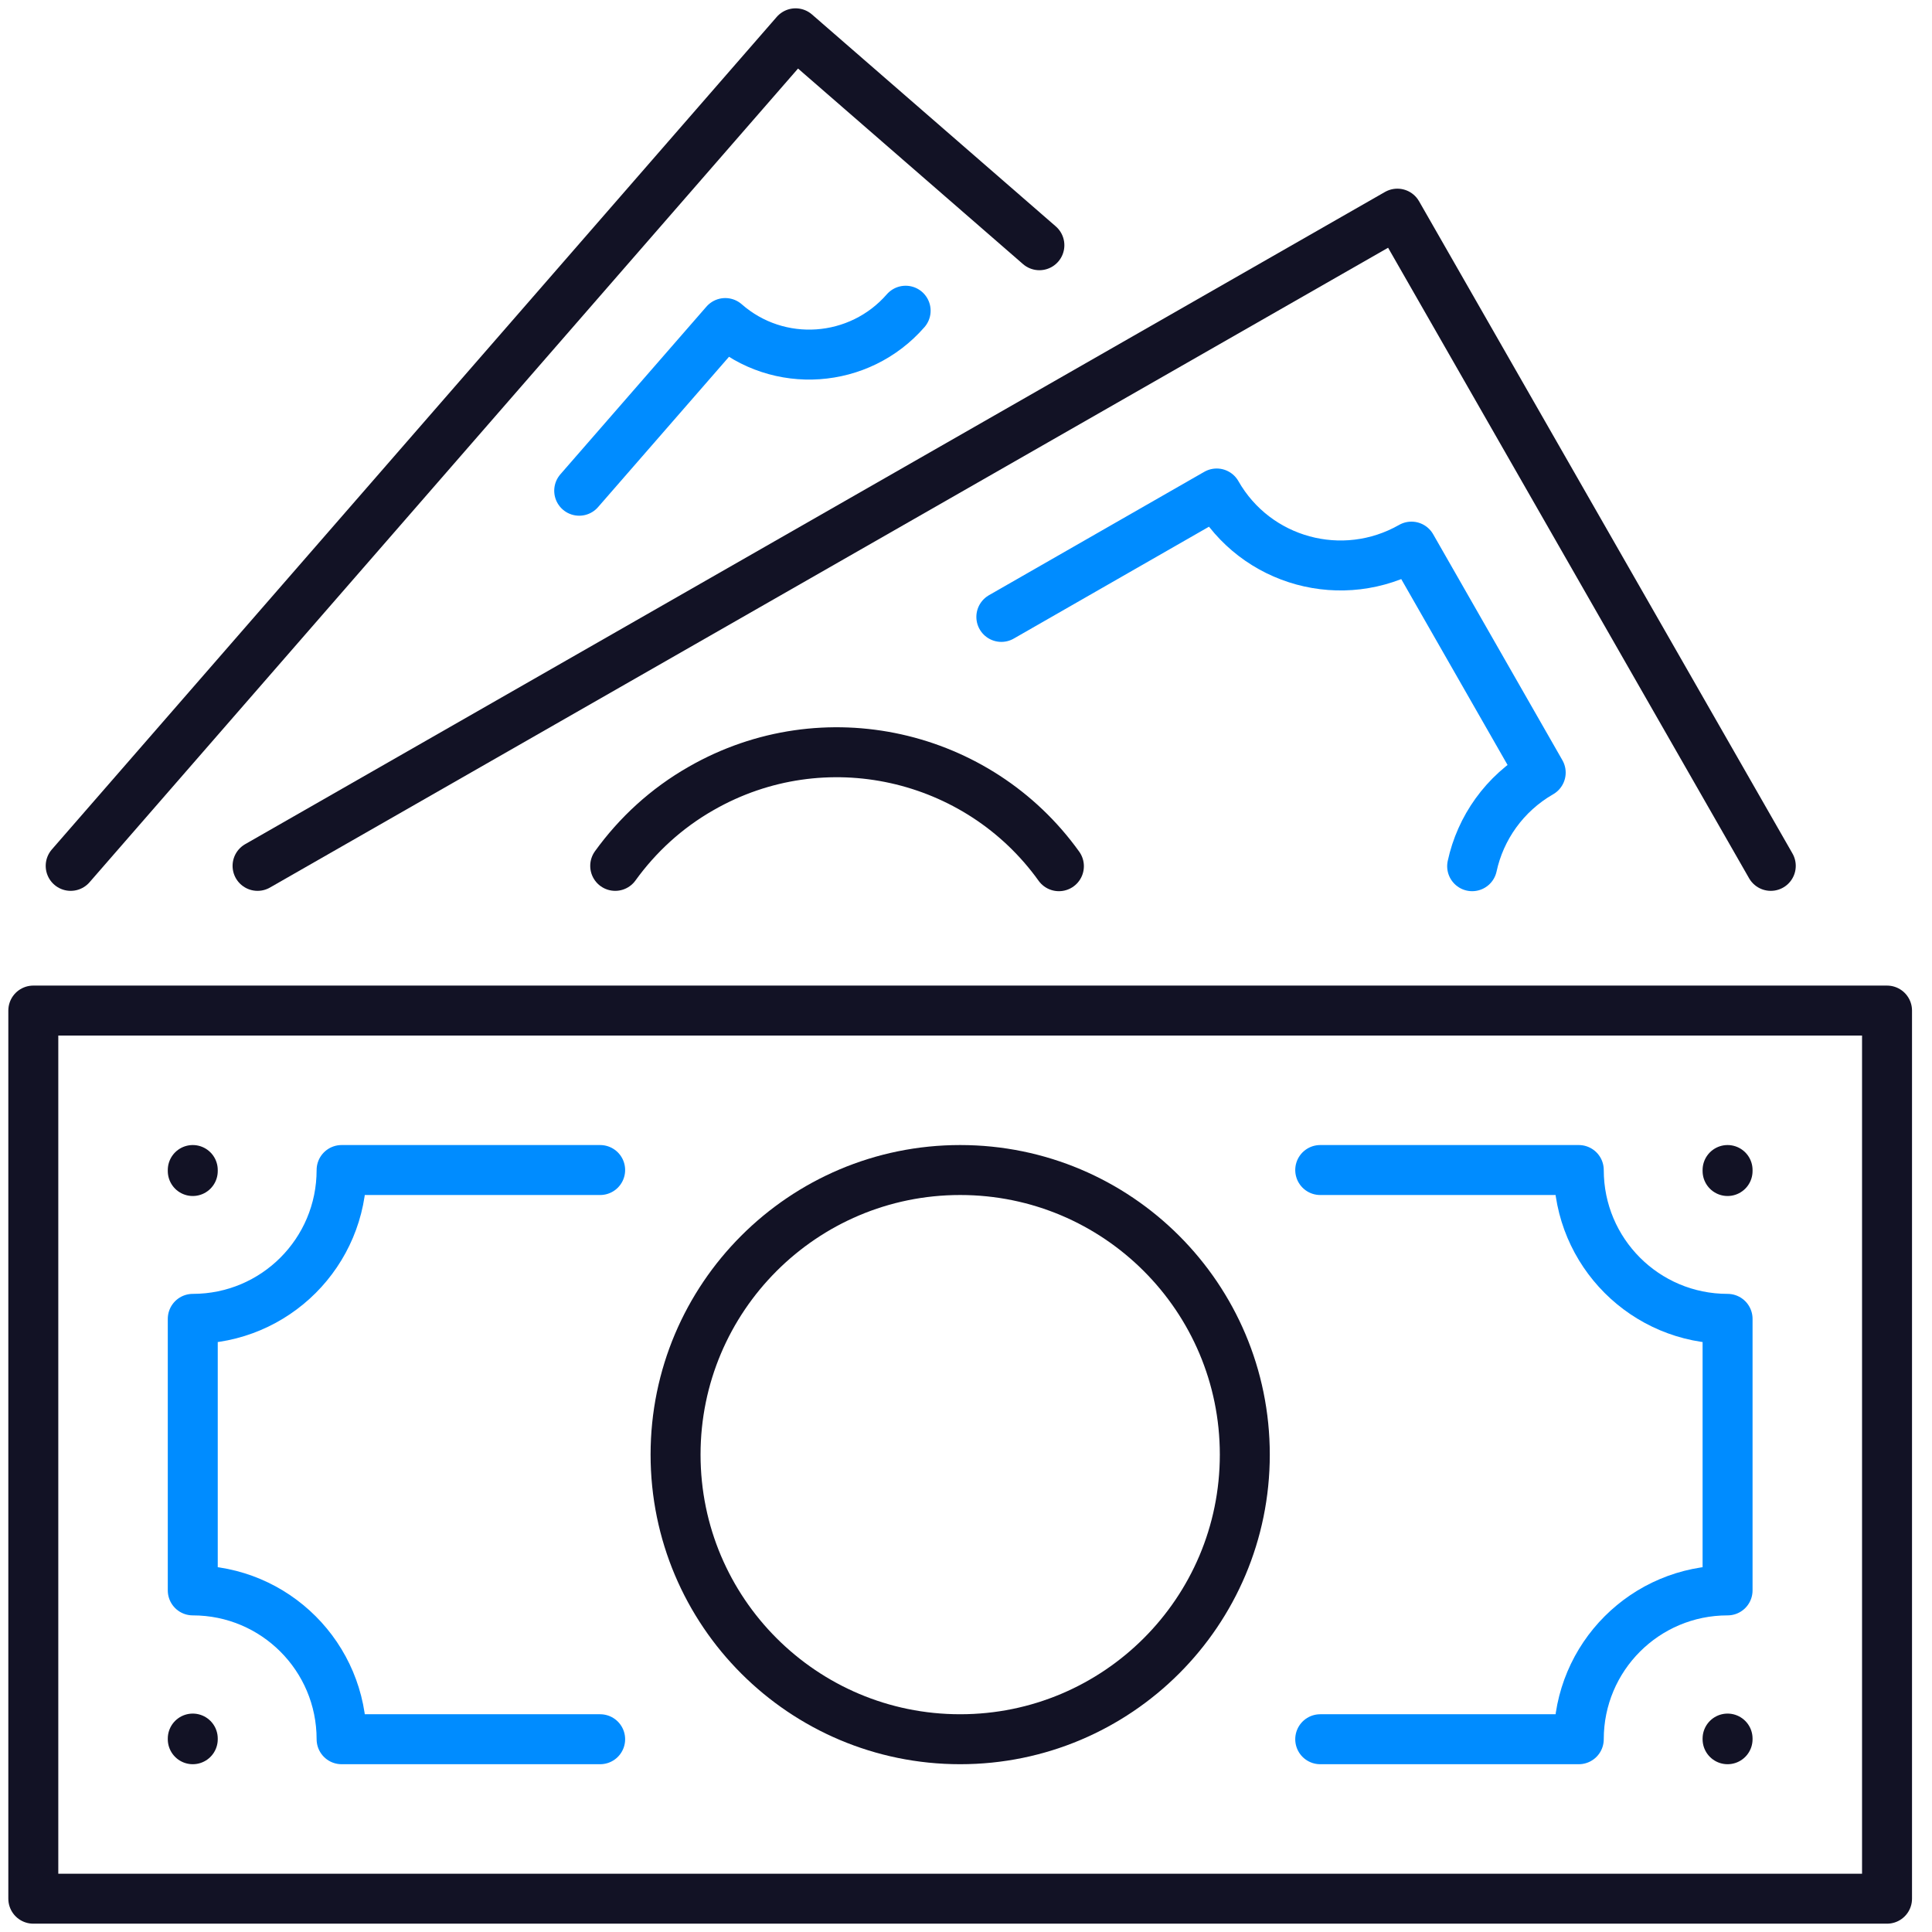
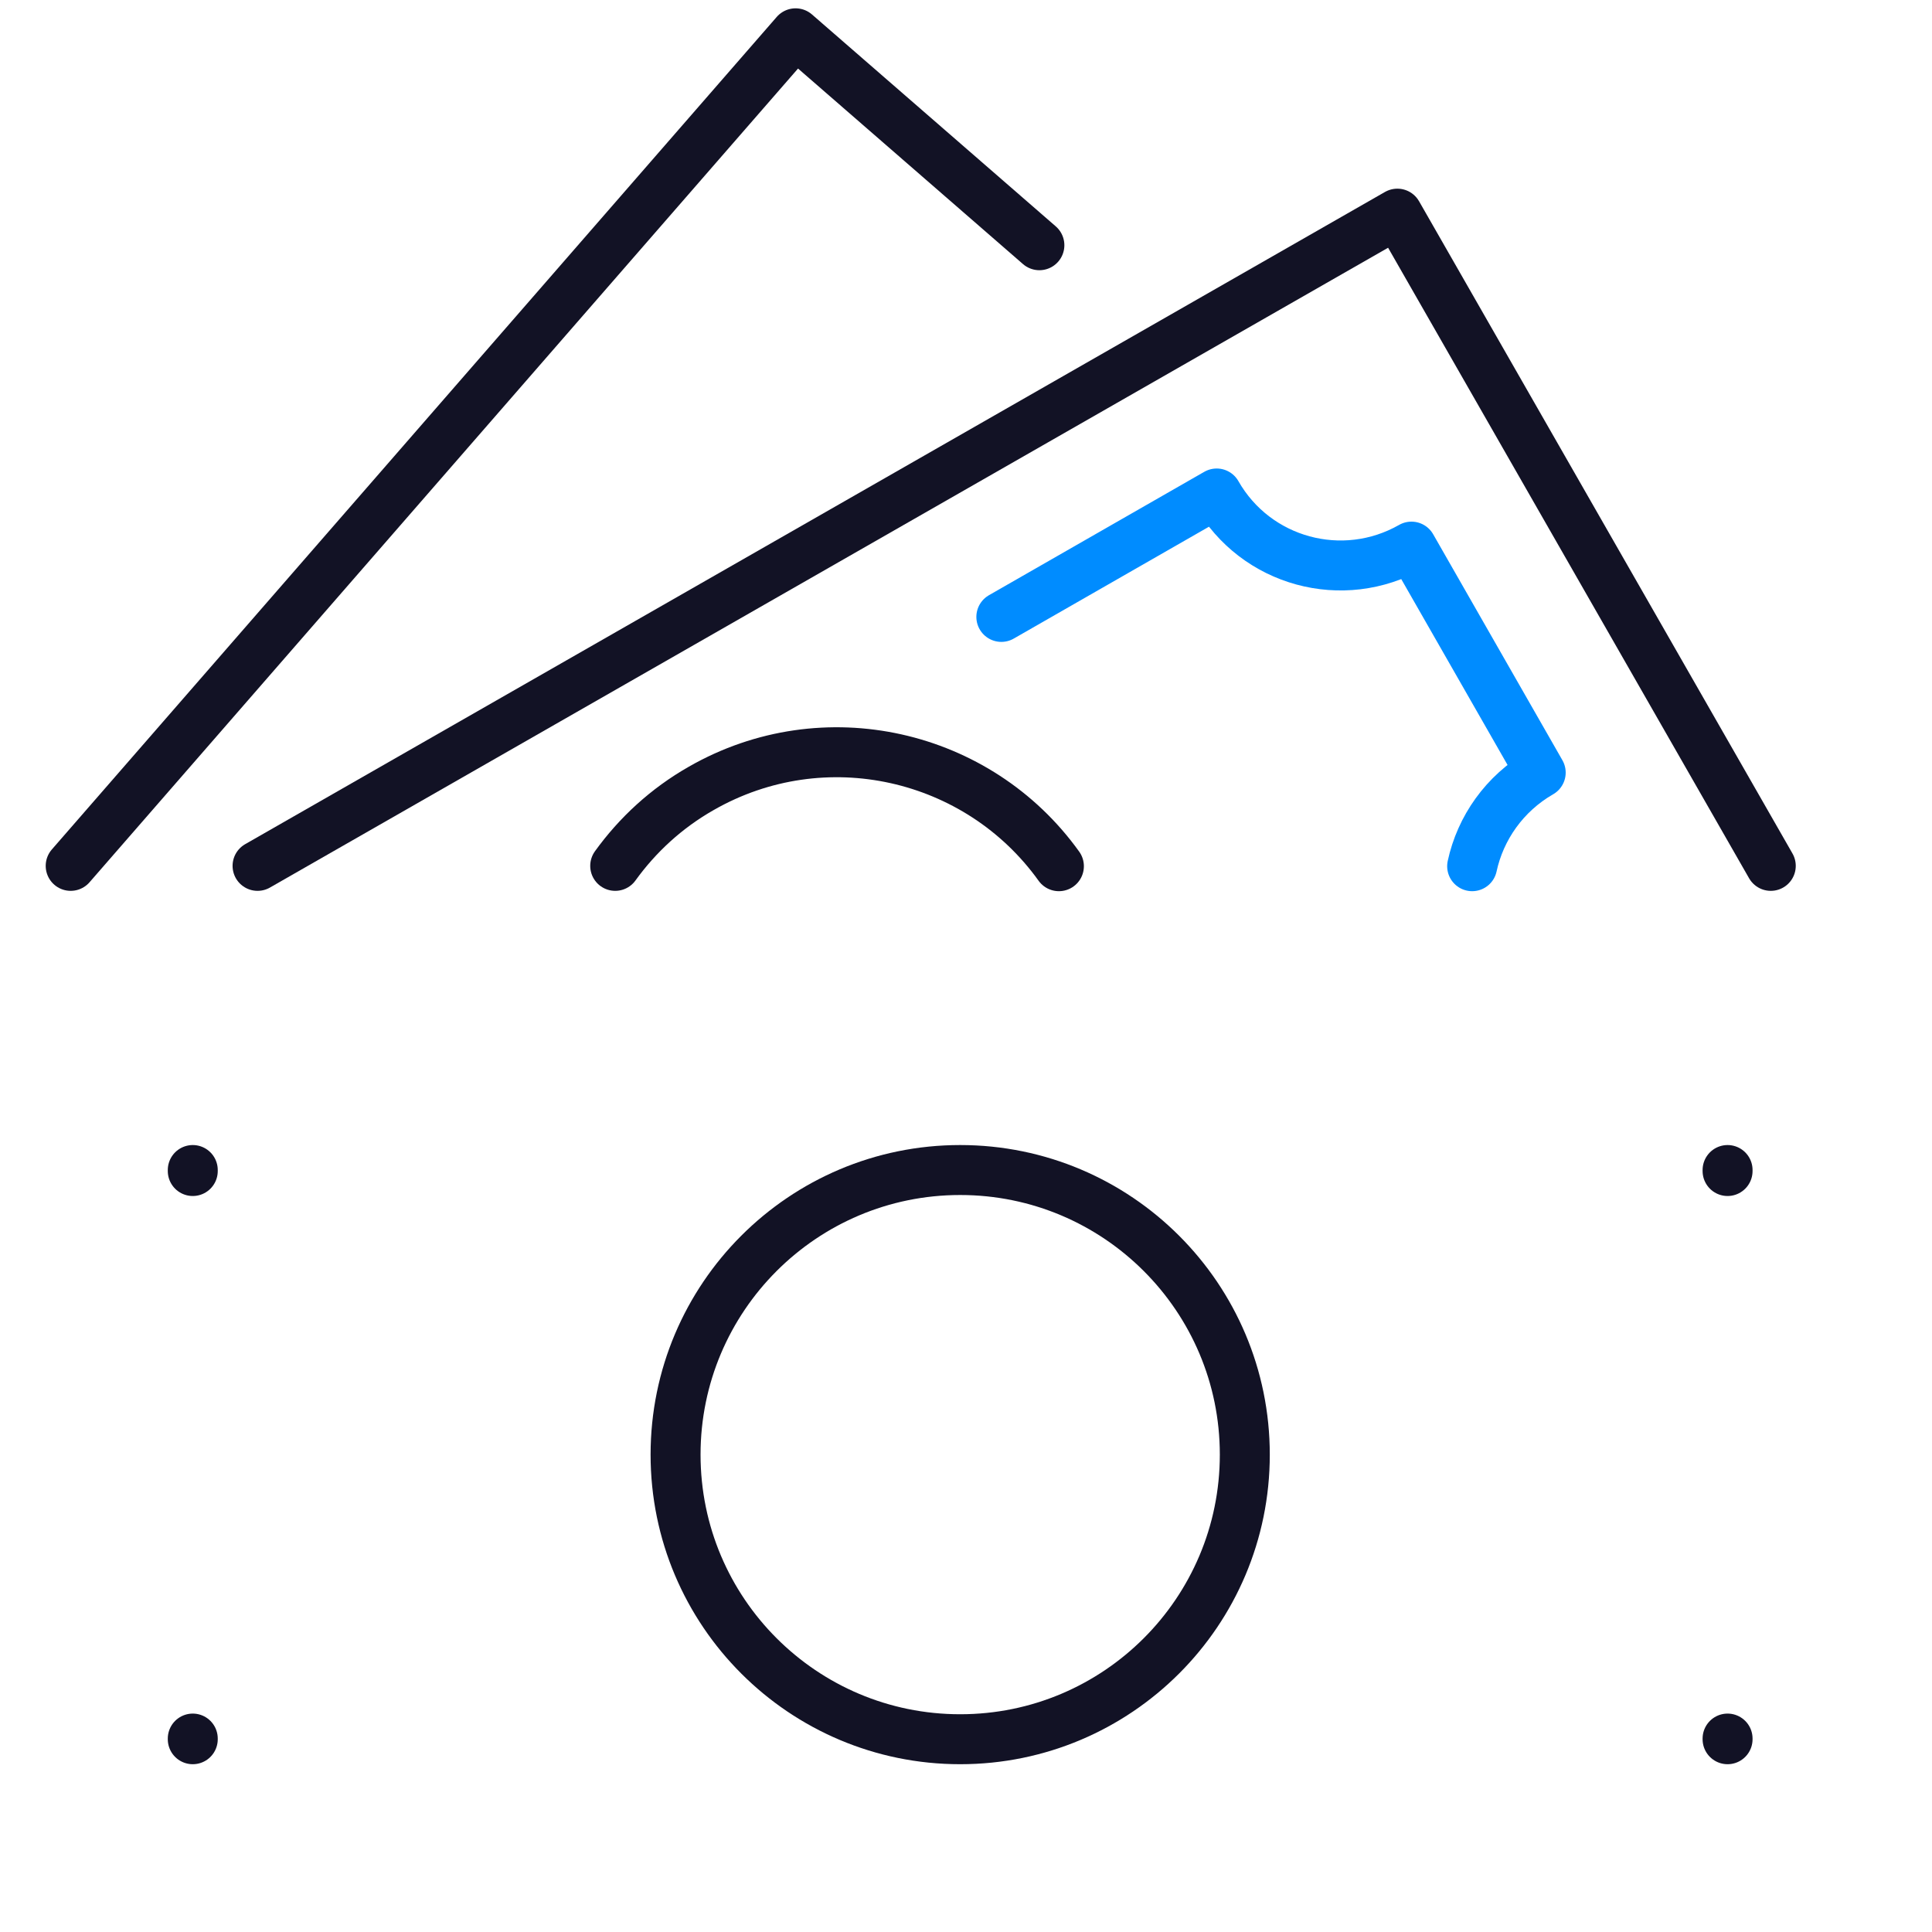
<svg xmlns="http://www.w3.org/2000/svg" width="58" height="58" viewBox="0 0 58 58" fill="none">
-   <path d="M56.65 30.338H1V57H56.65V30.338Z" stroke="#121225" stroke-width="1.5" stroke-linecap="round" stroke-linejoin="round" />
  <path d="M28.825 52.213C33.544 52.213 37.37 48.388 37.37 43.669C37.37 38.95 33.544 35.125 28.825 35.125C24.107 35.125 20.281 38.95 20.281 43.669C20.281 48.388 24.107 52.213 28.825 52.213Z" stroke="#121225" stroke-width="1.5" stroke-linecap="round" stroke-linejoin="round" />
-   <path d="M18.017 35.125H10.255C10.255 37.596 8.258 39.593 5.787 39.593V47.745C8.258 47.745 10.255 49.743 10.255 52.213H18.017" stroke="#008CFF" stroke-width="1.5" stroke-linecap="round" stroke-linejoin="round" />
-   <path d="M39.634 52.213H47.396C47.396 49.743 49.393 47.745 51.863 47.745V39.593C49.393 39.593 47.396 37.596 47.396 35.125H39.634" stroke="#008CFF" stroke-width="1.5" stroke-linecap="round" stroke-linejoin="round" />
  <path d="M51.863 52.193V52.213" stroke="#121225" stroke-width="1.5" stroke-linecap="round" stroke-linejoin="round" />
  <path d="M51.863 35.125V35.155" stroke="#121225" stroke-width="1.5" stroke-linecap="round" stroke-linejoin="round" />
  <path d="M5.787 52.193V52.213" stroke="#121225" stroke-width="1.5" stroke-linecap="round" stroke-linejoin="round" />
  <path d="M5.787 35.125V35.155" stroke="#121225" stroke-width="1.5" stroke-linecap="round" stroke-linejoin="round" />
  <path d="M7.732 25.994L41.95 6.414L53.16 25.994" stroke="#121225" stroke-width="1.5" stroke-linecap="round" stroke-linejoin="round" />
  <path d="M31.789 26.004C29.37 22.628 24.738 21.557 21.053 23.667C20.003 24.264 19.138 25.067 18.469 25.994" stroke="#121225" stroke-width="1.5" stroke-linecap="round" stroke-linejoin="round" />
  <path d="M44.195 26.004C44.442 24.862 45.162 23.822 46.253 23.194L42.373 16.41C40.314 17.584 37.699 16.873 36.526 14.815L30.061 18.52" stroke="#008CFF" stroke-width="1.5" stroke-linecap="round" stroke-linejoin="round" />
  <path d="M2.122 25.994L23.884 1L31.203 7.362" stroke="#121225" stroke-width="1.5" stroke-linecap="round" stroke-linejoin="round" />
-   <path d="M27.188 9.328C25.799 10.923 23.369 11.098 21.773 9.698L17.388 14.732" stroke="#008CFF" stroke-width="1.5" stroke-linecap="round" stroke-linejoin="round" />
</svg>